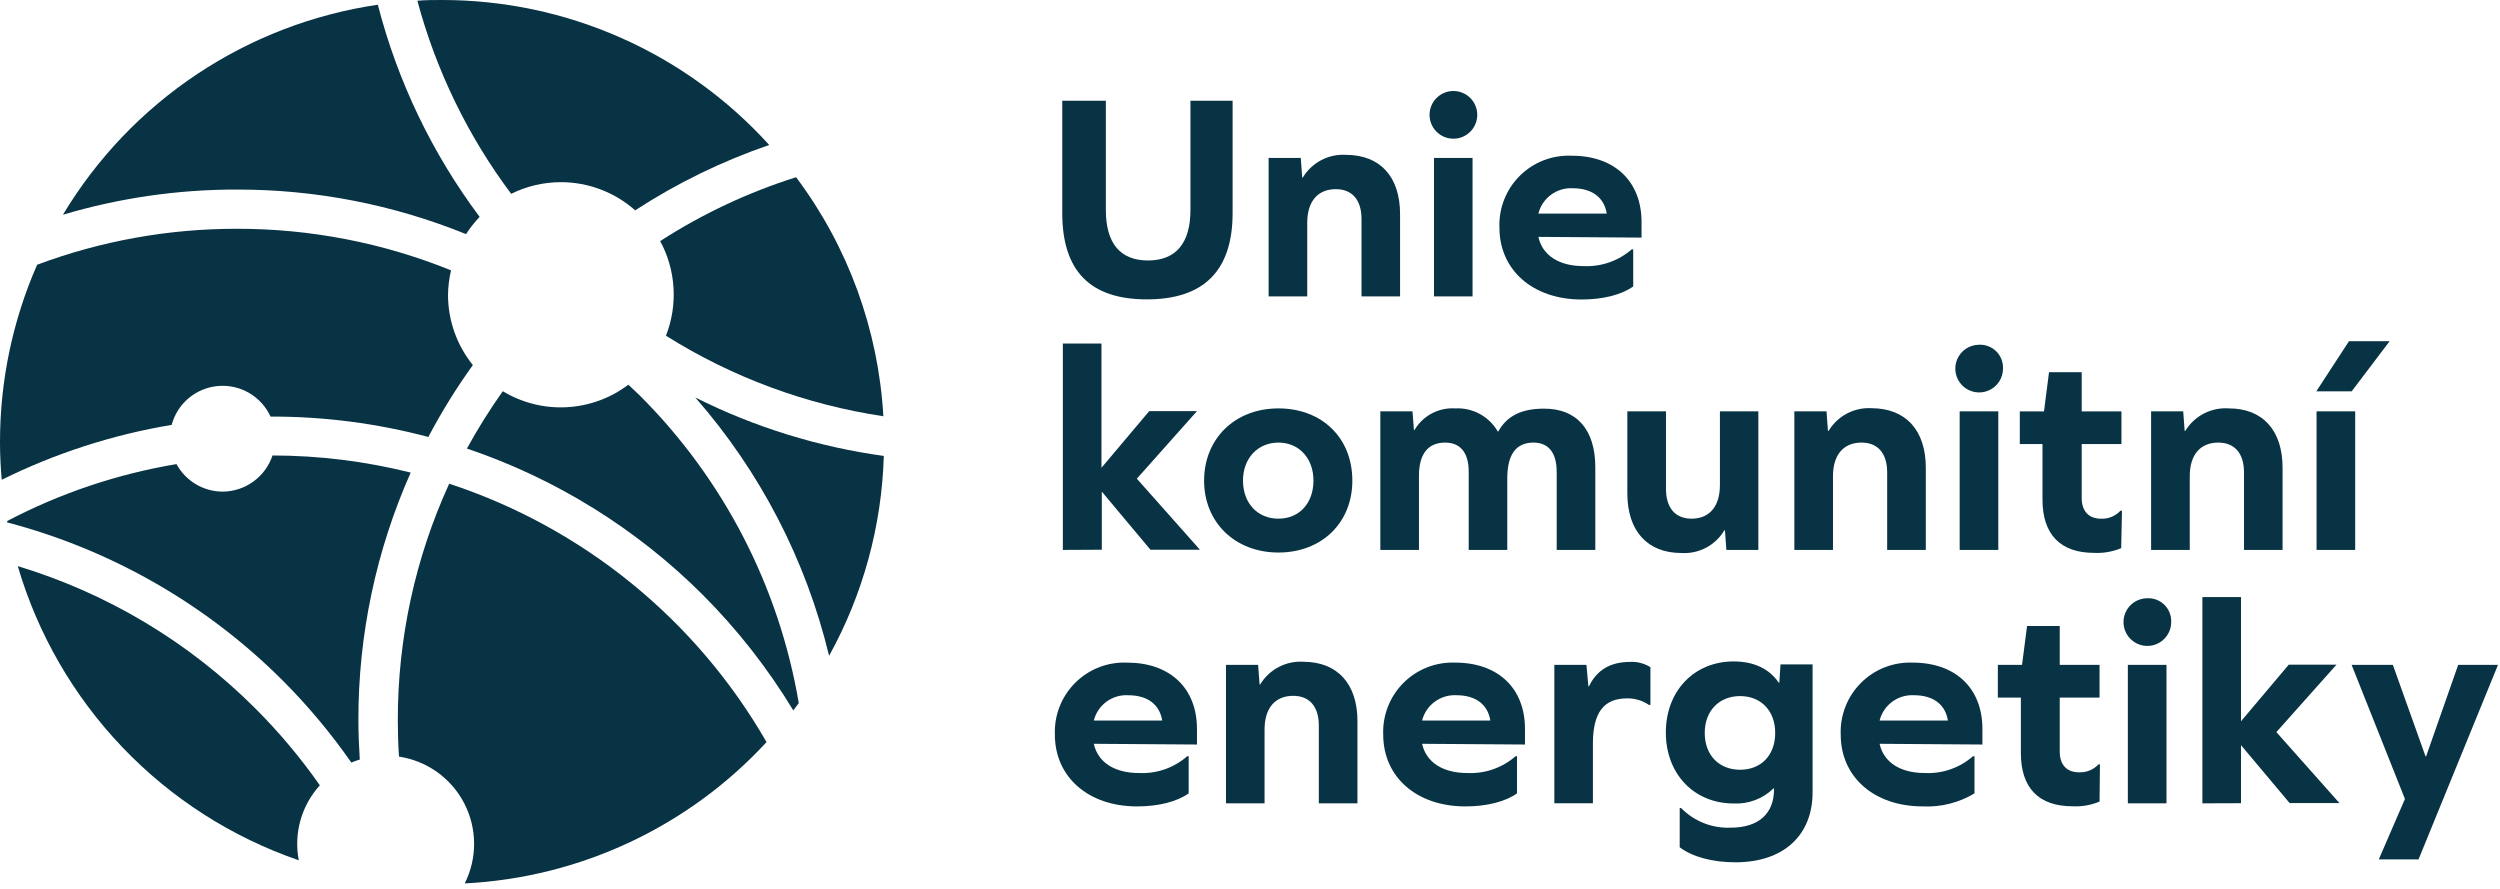
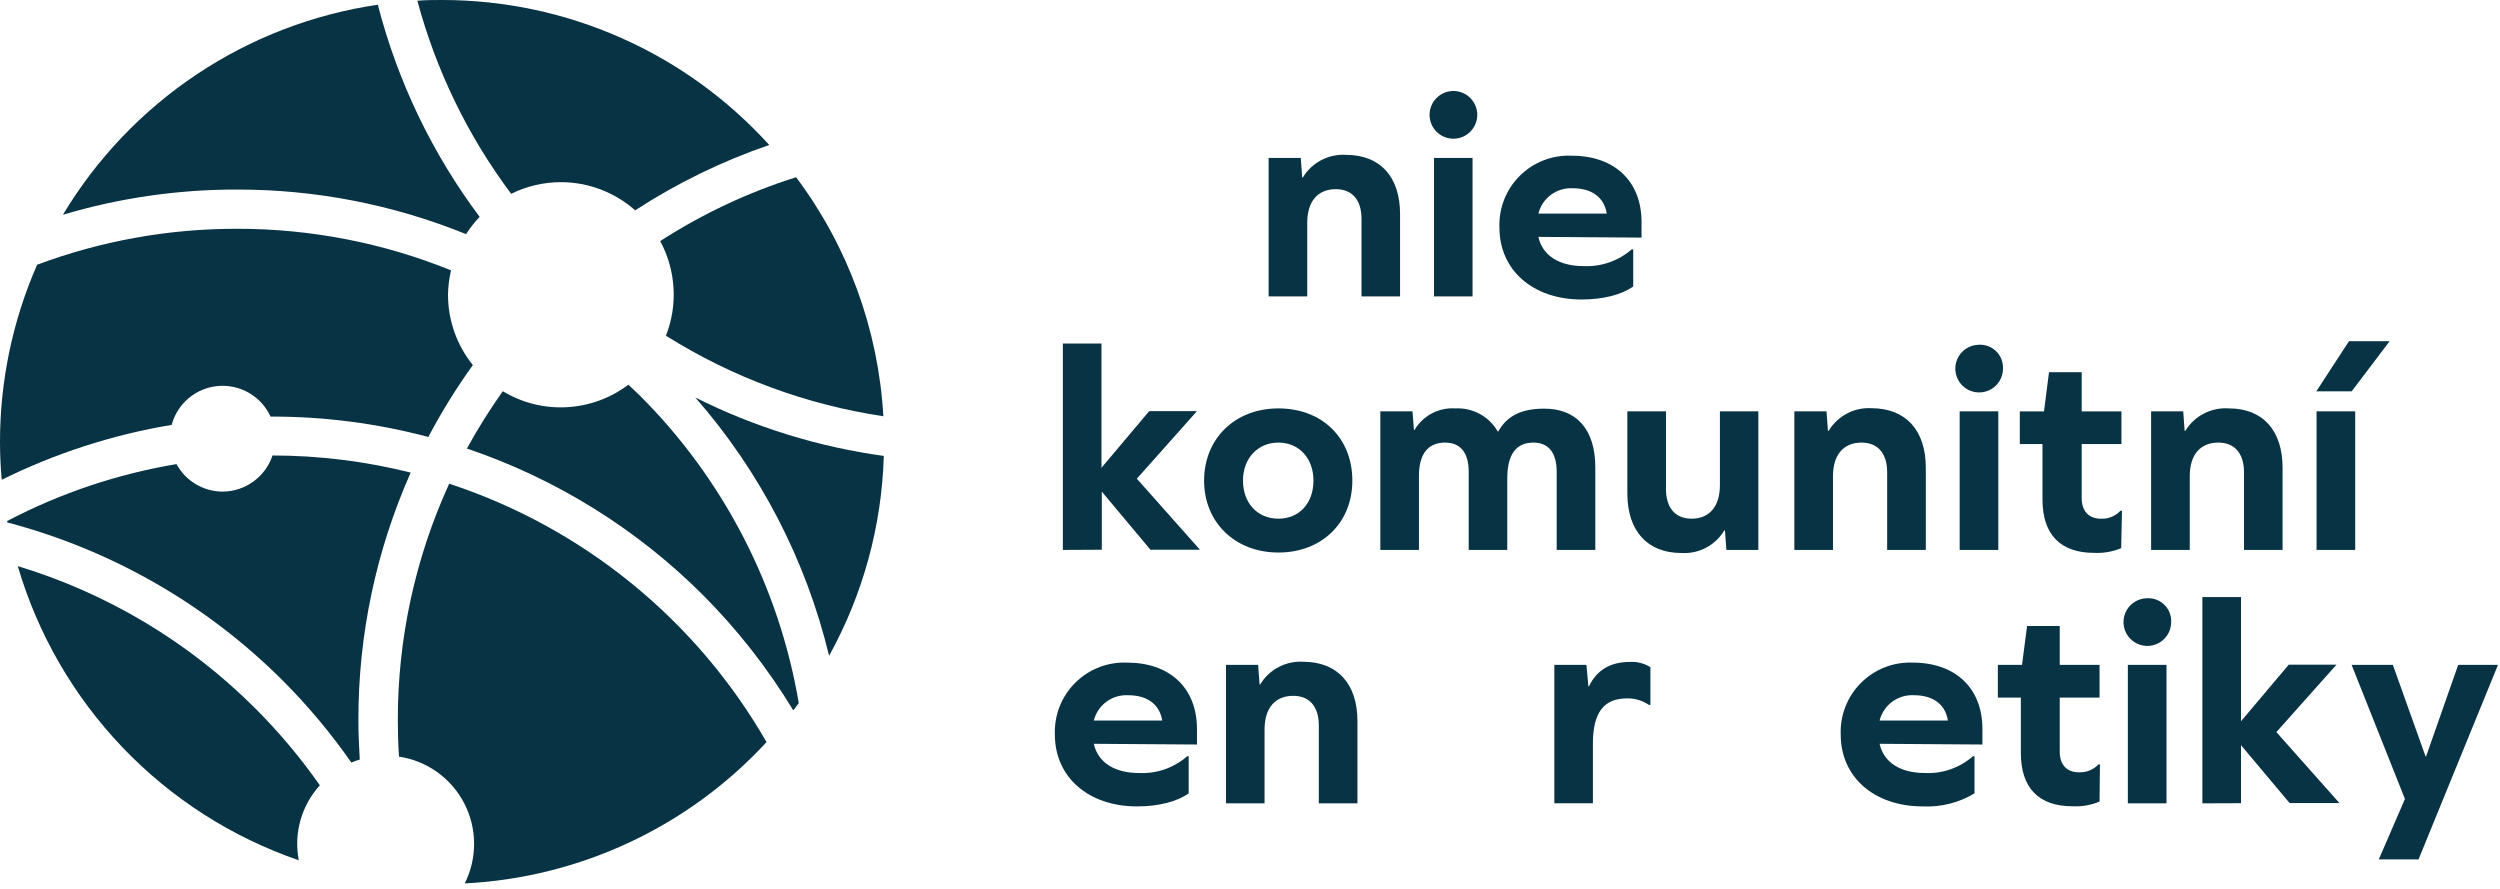
<svg xmlns="http://www.w3.org/2000/svg" width="166" height="59" viewBox="0 0 166 59" fill="none">
  <g clip-path="url(#clip0_120_379)">
    <path d="M29.826 32.118C27.57 37.051 26.406 42.414 26.415 47.839C26.415 48.646 26.441 49.445 26.493 50.239C27.408 50.377 28.277 50.729 29.03 51.267C29.782 51.806 30.397 52.514 30.823 53.336C31.249 54.157 31.474 55.068 31.48 55.993C31.487 56.918 31.274 57.832 30.859 58.659C38.509 58.272 45.703 54.904 50.898 49.275C46.23 41.153 38.726 35.043 29.826 32.118Z" fill="#083344" />
    <path d="M19.839 57.123C19.669 56.241 19.707 55.333 19.95 54.468C20.193 53.604 20.633 52.809 21.237 52.144C19.966 50.328 18.538 48.625 16.97 47.057C12.569 42.648 7.144 39.396 1.18 37.591C2.503 42.101 4.888 46.228 8.135 49.626C11.381 53.025 15.395 55.595 19.839 57.123Z" fill="#083344" />
    <path d="M14.796 32.643C14.166 32.644 13.548 32.475 13.006 32.153C12.464 31.831 12.02 31.369 11.719 30.816C7.795 31.472 4 32.748 0.477 34.596V34.688C7.409 36.509 13.732 40.142 18.798 45.213C20.463 46.884 21.98 48.698 23.329 50.634C23.512 50.556 23.698 50.49 23.889 50.434C23.837 49.566 23.798 48.698 23.798 47.83C23.786 42.164 24.97 36.559 27.27 31.38C24.269 30.628 21.188 30.246 18.095 30.243C17.863 30.937 17.421 31.541 16.829 31.971C16.238 32.402 15.527 32.637 14.796 32.643Z" fill="#083344" />
    <path d="M15.729 15.191C11.2 15.185 6.708 15.993 2.465 17.578C0.837 21.29 -0.002 25.3 5.1998e-06 29.353C5.1998e-06 30.221 0.043 31.033 0.113 31.858C3.675 30.094 7.477 28.866 11.398 28.212C11.585 27.516 11.981 26.895 12.534 26.432C13.087 25.97 13.769 25.69 14.487 25.63C15.206 25.57 15.925 25.732 16.547 26.096C17.169 26.459 17.664 27.006 17.965 27.661H18.047C21.556 27.659 25.05 28.114 28.442 29.015C29.316 27.357 30.303 25.762 31.398 24.241C30.328 22.916 29.746 21.264 29.748 19.562C29.758 19.019 29.825 18.48 29.948 17.951C25.431 16.122 20.603 15.184 15.729 15.191Z" fill="#083344" />
    <path d="M46.663 39.496C48.967 41.804 50.985 44.38 52.674 47.17L53.038 46.684C51.728 38.947 48.04 31.811 42.487 26.267C42.235 26.02 41.979 25.781 41.723 25.543C40.536 26.441 39.107 26.962 37.621 27.039C36.135 27.117 34.659 26.747 33.386 25.977C32.518 27.198 31.722 28.469 31.003 29.783C36.899 31.775 42.258 35.099 46.663 39.496Z" fill="#083344" />
    <path d="M37.24 12.096C39.058 12.095 40.814 12.761 42.175 13.967C44.952 12.159 47.942 10.701 51.076 9.627C48.329 6.593 44.977 4.17 41.235 2.512C37.493 0.853 33.446 -0.002 29.353 4.02828e-06C28.802 4.02828e-06 28.255 4.02928e-06 27.713 0.048C28.954 4.679 31.068 9.03 33.941 12.869C34.967 12.362 36.095 12.097 37.24 12.096Z" fill="#083344" />
    <path d="M15.729 12.587C20.945 12.578 26.113 13.584 30.946 15.547C31.209 15.136 31.511 14.752 31.849 14.401C28.698 10.191 26.401 5.405 25.087 0.312C20.787 0.945 16.681 2.524 13.066 4.935C9.45 7.347 6.415 10.531 4.179 14.258C7.928 13.143 11.818 12.58 15.729 12.587Z" fill="#083344" />
    <path d="M58.655 27.639C58.328 21.893 56.313 16.371 52.86 11.767C49.677 12.772 46.642 14.198 43.837 16.007C44.354 16.964 44.656 18.022 44.721 19.107C44.788 20.193 44.616 21.279 44.219 22.292C48.611 25.051 53.526 26.871 58.655 27.639Z" fill="#083344" />
    <path d="M46.168 26.394C50.473 31.308 53.522 37.194 55.052 43.546C57.303 39.475 58.549 34.924 58.685 30.274C54.328 29.675 50.099 28.364 46.168 26.394Z" fill="#083344" />
-     <path d="M81.845 14.145C81.845 17.96 79.948 19.879 76.15 19.879C72.353 19.879 70.534 17.96 70.534 14.145V6.688H73.429V13.95C73.429 16.159 74.388 17.296 76.228 17.296C78.069 17.296 79.045 16.159 79.045 13.95V6.688H81.845V14.145Z" fill="#083344" />
    <path d="M92.965 14.223V19.683H90.404V14.536C90.404 13.264 89.775 12.561 88.698 12.561C87.505 12.561 86.801 13.364 86.801 14.792V19.683H84.236V10.486H86.372L86.467 11.788H86.506C86.802 11.297 87.226 10.897 87.734 10.631C88.241 10.366 88.812 10.245 89.384 10.282C91.636 10.291 92.965 11.719 92.965 14.223Z" fill="#083344" />
    <path d="M98.091 7.626C98.091 8.046 97.924 8.449 97.626 8.746C97.329 9.043 96.927 9.21 96.506 9.21C96.086 9.21 95.683 9.043 95.386 8.746C95.089 8.449 94.922 8.046 94.922 7.626C94.922 7.206 95.089 6.803 95.386 6.506C95.683 6.209 96.086 6.042 96.506 6.042C96.927 6.042 97.329 6.209 97.626 6.506C97.924 6.803 98.091 7.206 98.091 7.626ZM95.217 10.486H97.778V19.683H95.217V10.486Z" fill="#083344" />
    <path d="M102.149 15.729C102.422 16.984 103.555 17.669 105.139 17.669C106.314 17.726 107.464 17.327 108.351 16.554H108.446V19.019C107.687 19.566 106.454 19.887 105.022 19.887C101.775 19.887 99.562 17.93 99.562 15.113C99.537 14.478 99.645 13.844 99.877 13.252C100.11 12.66 100.463 12.123 100.913 11.675C101.364 11.226 101.903 10.876 102.496 10.646C103.088 10.416 103.723 10.311 104.358 10.339C107.214 10.339 108.998 12.04 108.998 14.74V15.777L102.149 15.729ZM102.149 14.184H106.689C106.511 13.069 105.651 12.5 104.436 12.5C103.918 12.471 103.406 12.623 102.989 12.93C102.571 13.238 102.274 13.681 102.149 14.184Z" fill="#083344" />
    <path d="M70.573 36.515V22.812H73.138V31.059L76.306 27.3H79.479L75.486 31.784L79.675 36.502H76.389L73.16 32.643V36.502L70.573 36.515Z" fill="#083344" />
    <path d="M89.796 31.914C89.796 34.714 87.761 36.688 84.887 36.688C82.014 36.688 79.952 34.692 79.952 31.914C79.952 29.136 81.988 27.118 84.887 27.118C87.787 27.118 89.796 29.08 89.796 31.914ZM82.535 31.914C82.535 33.403 83.494 34.44 84.887 34.44C86.281 34.44 87.214 33.403 87.214 31.914C87.214 30.425 86.254 29.388 84.887 29.388C83.52 29.388 82.535 30.425 82.535 31.914Z" fill="#083344" />
    <path d="M105.929 31.033V36.515H103.364V31.328C103.364 30.056 102.817 29.388 101.819 29.388C100.682 29.388 100.083 30.152 100.083 31.775V36.515H97.522V31.328C97.522 30.056 96.971 29.388 95.955 29.388C94.818 29.388 94.219 30.152 94.219 31.58V36.515H91.654V27.313H93.789L93.885 28.55H93.924C94.198 28.084 94.595 27.704 95.073 27.451C95.55 27.198 96.089 27.083 96.628 27.118C97.193 27.088 97.756 27.214 98.254 27.484C98.752 27.753 99.165 28.156 99.449 28.646H99.488C100.057 27.626 101.016 27.135 102.505 27.135C104.696 27.118 105.929 28.529 105.929 31.033Z" fill="#083344" />
    <path d="M114.631 36.515L114.536 35.213H114.497C114.206 35.704 113.785 36.104 113.28 36.37C112.775 36.636 112.206 36.757 111.637 36.719C109.388 36.719 108.056 35.252 108.056 32.765V27.314H110.621V32.461C110.621 33.733 111.246 34.44 112.322 34.44C113.499 34.44 114.202 33.637 114.202 32.209V27.314H116.754V36.515H114.631Z" fill="#083344" />
    <path d="M127.874 31.055V36.515H125.308V31.367C125.308 30.096 124.683 29.388 123.607 29.388C122.414 29.388 121.71 30.191 121.71 31.619V36.515H119.145V27.313H121.281L121.376 28.616H121.415C121.71 28.124 122.134 27.723 122.642 27.456C123.15 27.19 123.721 27.068 124.293 27.105C126.541 27.118 127.874 28.568 127.874 31.055Z" fill="#083344" />
    <path d="M133 24.457C133.003 24.771 132.913 25.079 132.741 25.342C132.569 25.605 132.323 25.811 132.034 25.933C131.745 26.056 131.426 26.09 131.117 26.031C130.809 25.971 130.525 25.822 130.301 25.601C130.078 25.38 129.926 25.098 129.863 24.79C129.8 24.483 129.831 24.163 129.95 23.873C130.07 23.582 130.273 23.334 130.533 23.159C130.794 22.984 131.101 22.891 131.415 22.891C131.624 22.881 131.833 22.916 132.028 22.991C132.223 23.066 132.401 23.181 132.55 23.328C132.698 23.475 132.815 23.651 132.892 23.846C132.97 24.04 133.006 24.248 133 24.457ZM130.122 27.313H132.687V36.515H130.122V27.313Z" fill="#083344" />
    <path d="M140.847 36.398C140.277 36.634 139.662 36.741 139.046 36.71C136.815 36.71 135.621 35.495 135.621 33.169V29.488H134.115V27.318H135.721L136.055 24.714H138.225V27.318H140.864V29.488H138.225V33.069C138.225 33.937 138.694 34.441 139.497 34.441C139.74 34.454 139.982 34.413 140.207 34.321C140.432 34.23 140.634 34.09 140.799 33.911H140.899L140.847 36.398Z" fill="#083344" />
    <path d="M151.563 31.055V36.515H149.002V31.367C149.002 30.096 148.373 29.388 147.296 29.388C146.103 29.388 145.4 30.191 145.4 31.619V36.515H142.834V27.314H144.966L145.061 28.616H145.1C145.399 28.123 145.829 27.722 146.341 27.458C146.853 27.194 147.429 27.076 148.004 27.118C150.235 27.118 151.563 28.568 151.563 31.055Z" fill="#083344" />
    <path d="M155.973 22.656H158.672L156.151 25.985H153.802L155.973 22.656ZM156.385 36.515H153.82V27.313H156.385V36.515Z" fill="#083344" />
    <path d="M72.63 49.388C72.904 50.643 74.037 51.328 75.621 51.328C76.796 51.388 77.947 50.988 78.833 50.213H78.928V52.678C78.169 53.225 76.936 53.546 75.504 53.546C72.257 53.546 70.043 51.593 70.043 48.772C70.02 48.137 70.127 47.504 70.36 46.912C70.593 46.321 70.946 45.784 71.397 45.335C71.847 44.887 72.385 44.536 72.978 44.306C73.571 44.076 74.204 43.971 74.84 43.998C77.695 43.998 79.479 45.699 79.479 48.403V49.436L72.63 49.388ZM72.63 47.843H77.17C76.992 46.728 76.133 46.164 74.918 46.164C74.4 46.133 73.889 46.284 73.471 46.591C73.053 46.898 72.756 47.34 72.63 47.843Z" fill="#083344" />
    <path d="M90.135 47.882V53.342H87.57V48.178C87.57 46.906 86.945 46.203 85.868 46.203C84.675 46.203 83.967 47.006 83.967 48.434V53.342H81.406V44.145H83.538L83.637 45.447H83.677C83.971 44.956 84.396 44.556 84.904 44.29C85.411 44.024 85.982 43.904 86.554 43.941C88.802 43.95 90.135 45.4 90.135 47.882Z" fill="#083344" />
-     <path d="M94.427 49.388C94.705 50.642 95.838 51.328 97.422 51.328C98.597 51.386 99.748 50.986 100.634 50.213H100.729V52.678C99.97 53.225 98.733 53.546 97.305 53.546C94.058 53.546 91.845 51.593 91.845 48.772C91.821 48.138 91.928 47.507 92.16 46.917C92.391 46.327 92.742 45.791 93.19 45.343C93.638 44.895 94.174 44.544 94.764 44.312C95.354 44.081 95.986 43.974 96.619 43.997C99.475 43.997 101.259 45.699 101.259 48.403V49.436L94.427 49.388ZM94.427 47.843H98.959C98.781 46.727 97.921 46.163 96.706 46.163C96.19 46.136 95.681 46.288 95.265 46.594C94.85 46.901 94.553 47.342 94.427 47.843Z" fill="#083344" />
    <path d="M109.588 44.302V46.806H109.488C109.062 46.514 108.555 46.363 108.039 46.372C106.476 46.372 105.769 47.331 105.769 49.384V53.338H103.208V44.145H105.339L105.469 45.573H105.508C106.02 44.497 106.919 43.95 108.251 43.95C108.722 43.927 109.189 44.05 109.588 44.302Z" fill="#083344" />
-     <path d="M120.356 52.6C120.356 55.478 118.42 57.257 115.23 57.257C113.685 57.257 112.353 56.884 111.532 56.259V53.655H111.628C112.054 54.091 112.567 54.432 113.134 54.656C113.701 54.881 114.309 54.983 114.918 54.957C116.758 54.957 117.795 54.037 117.795 52.413V52.353H117.756C117.408 52.692 116.994 52.956 116.539 53.127C116.084 53.299 115.599 53.375 115.113 53.351C112.509 53.351 110.612 51.415 110.612 48.637C110.612 45.859 112.509 43.919 115.113 43.919C116.485 43.919 117.5 44.427 118.108 45.33H118.147L118.225 44.115H120.356V52.6ZM117.874 48.668C117.874 47.179 116.914 46.22 115.543 46.22C114.171 46.22 113.195 47.179 113.195 48.668C113.195 50.156 114.154 51.111 115.543 51.111C116.932 51.111 117.874 50.152 117.874 48.668Z" fill="#083344" />
    <path d="M124.805 49.388C125.079 50.642 126.216 51.328 127.8 51.328C128.974 51.388 130.124 50.987 131.007 50.213H131.107V52.678C130.077 53.3 128.885 53.602 127.683 53.546C124.432 53.546 122.223 51.593 122.223 48.772C122.199 48.138 122.306 47.507 122.538 46.917C122.769 46.327 123.12 45.791 123.568 45.343C124.016 44.895 124.552 44.544 125.142 44.312C125.732 44.081 126.364 43.974 126.997 43.997C129.853 43.997 131.632 45.699 131.632 48.403V49.436L124.805 49.388ZM124.805 47.843H129.341C129.167 46.727 128.303 46.163 127.093 46.163C126.575 46.133 126.064 46.285 125.647 46.591C125.229 46.898 124.932 47.341 124.805 47.843Z" fill="#083344" />
    <path d="M139.41 53.225C138.841 53.463 138.225 53.57 137.609 53.537C135.378 53.537 134.185 52.327 134.185 49.996V46.319H132.657V44.149H134.263L134.597 41.567H136.767V44.149H139.41V46.319H136.767V49.913C136.767 50.781 137.236 51.281 138.039 51.281C138.281 51.292 138.523 51.252 138.747 51.161C138.972 51.07 139.175 50.932 139.341 50.755H139.436L139.41 53.225Z" fill="#083344" />
    <path d="M144.167 41.289C144.171 41.603 144.081 41.911 143.909 42.174C143.737 42.437 143.49 42.643 143.201 42.765C142.912 42.888 142.593 42.922 142.285 42.863C141.976 42.803 141.692 42.654 141.469 42.433C141.246 42.212 141.093 41.93 141.031 41.622C140.968 41.315 140.998 40.995 141.118 40.705C141.237 40.414 141.44 40.166 141.701 39.991C141.962 39.816 142.269 39.723 142.583 39.723C142.792 39.714 143 39.748 143.196 39.823C143.391 39.898 143.568 40.013 143.717 40.16C143.866 40.307 143.982 40.483 144.06 40.678C144.137 40.872 144.174 41.08 144.167 41.289ZM141.289 44.145H143.855V53.343H141.289V44.145Z" fill="#083344" />
    <path d="M146.238 53.342V39.644H148.803V47.891L151.975 44.132H155.144L151.151 48.611L155.339 53.325H152.032L148.803 49.479V53.333L146.238 53.342Z" fill="#083344" />
    <path d="M157.952 57.062L159.688 53.051L156.146 44.145H158.885L161.055 50.221H161.094L163.225 44.145H165.868L160.591 57.062H157.952Z" fill="#083344" />
  </g>
  <defs>
    <clipPath id="clip0_120_379">
      <rect width="165.86" height="58.672" fill="white" />
    </clipPath>
  </defs>
</svg>